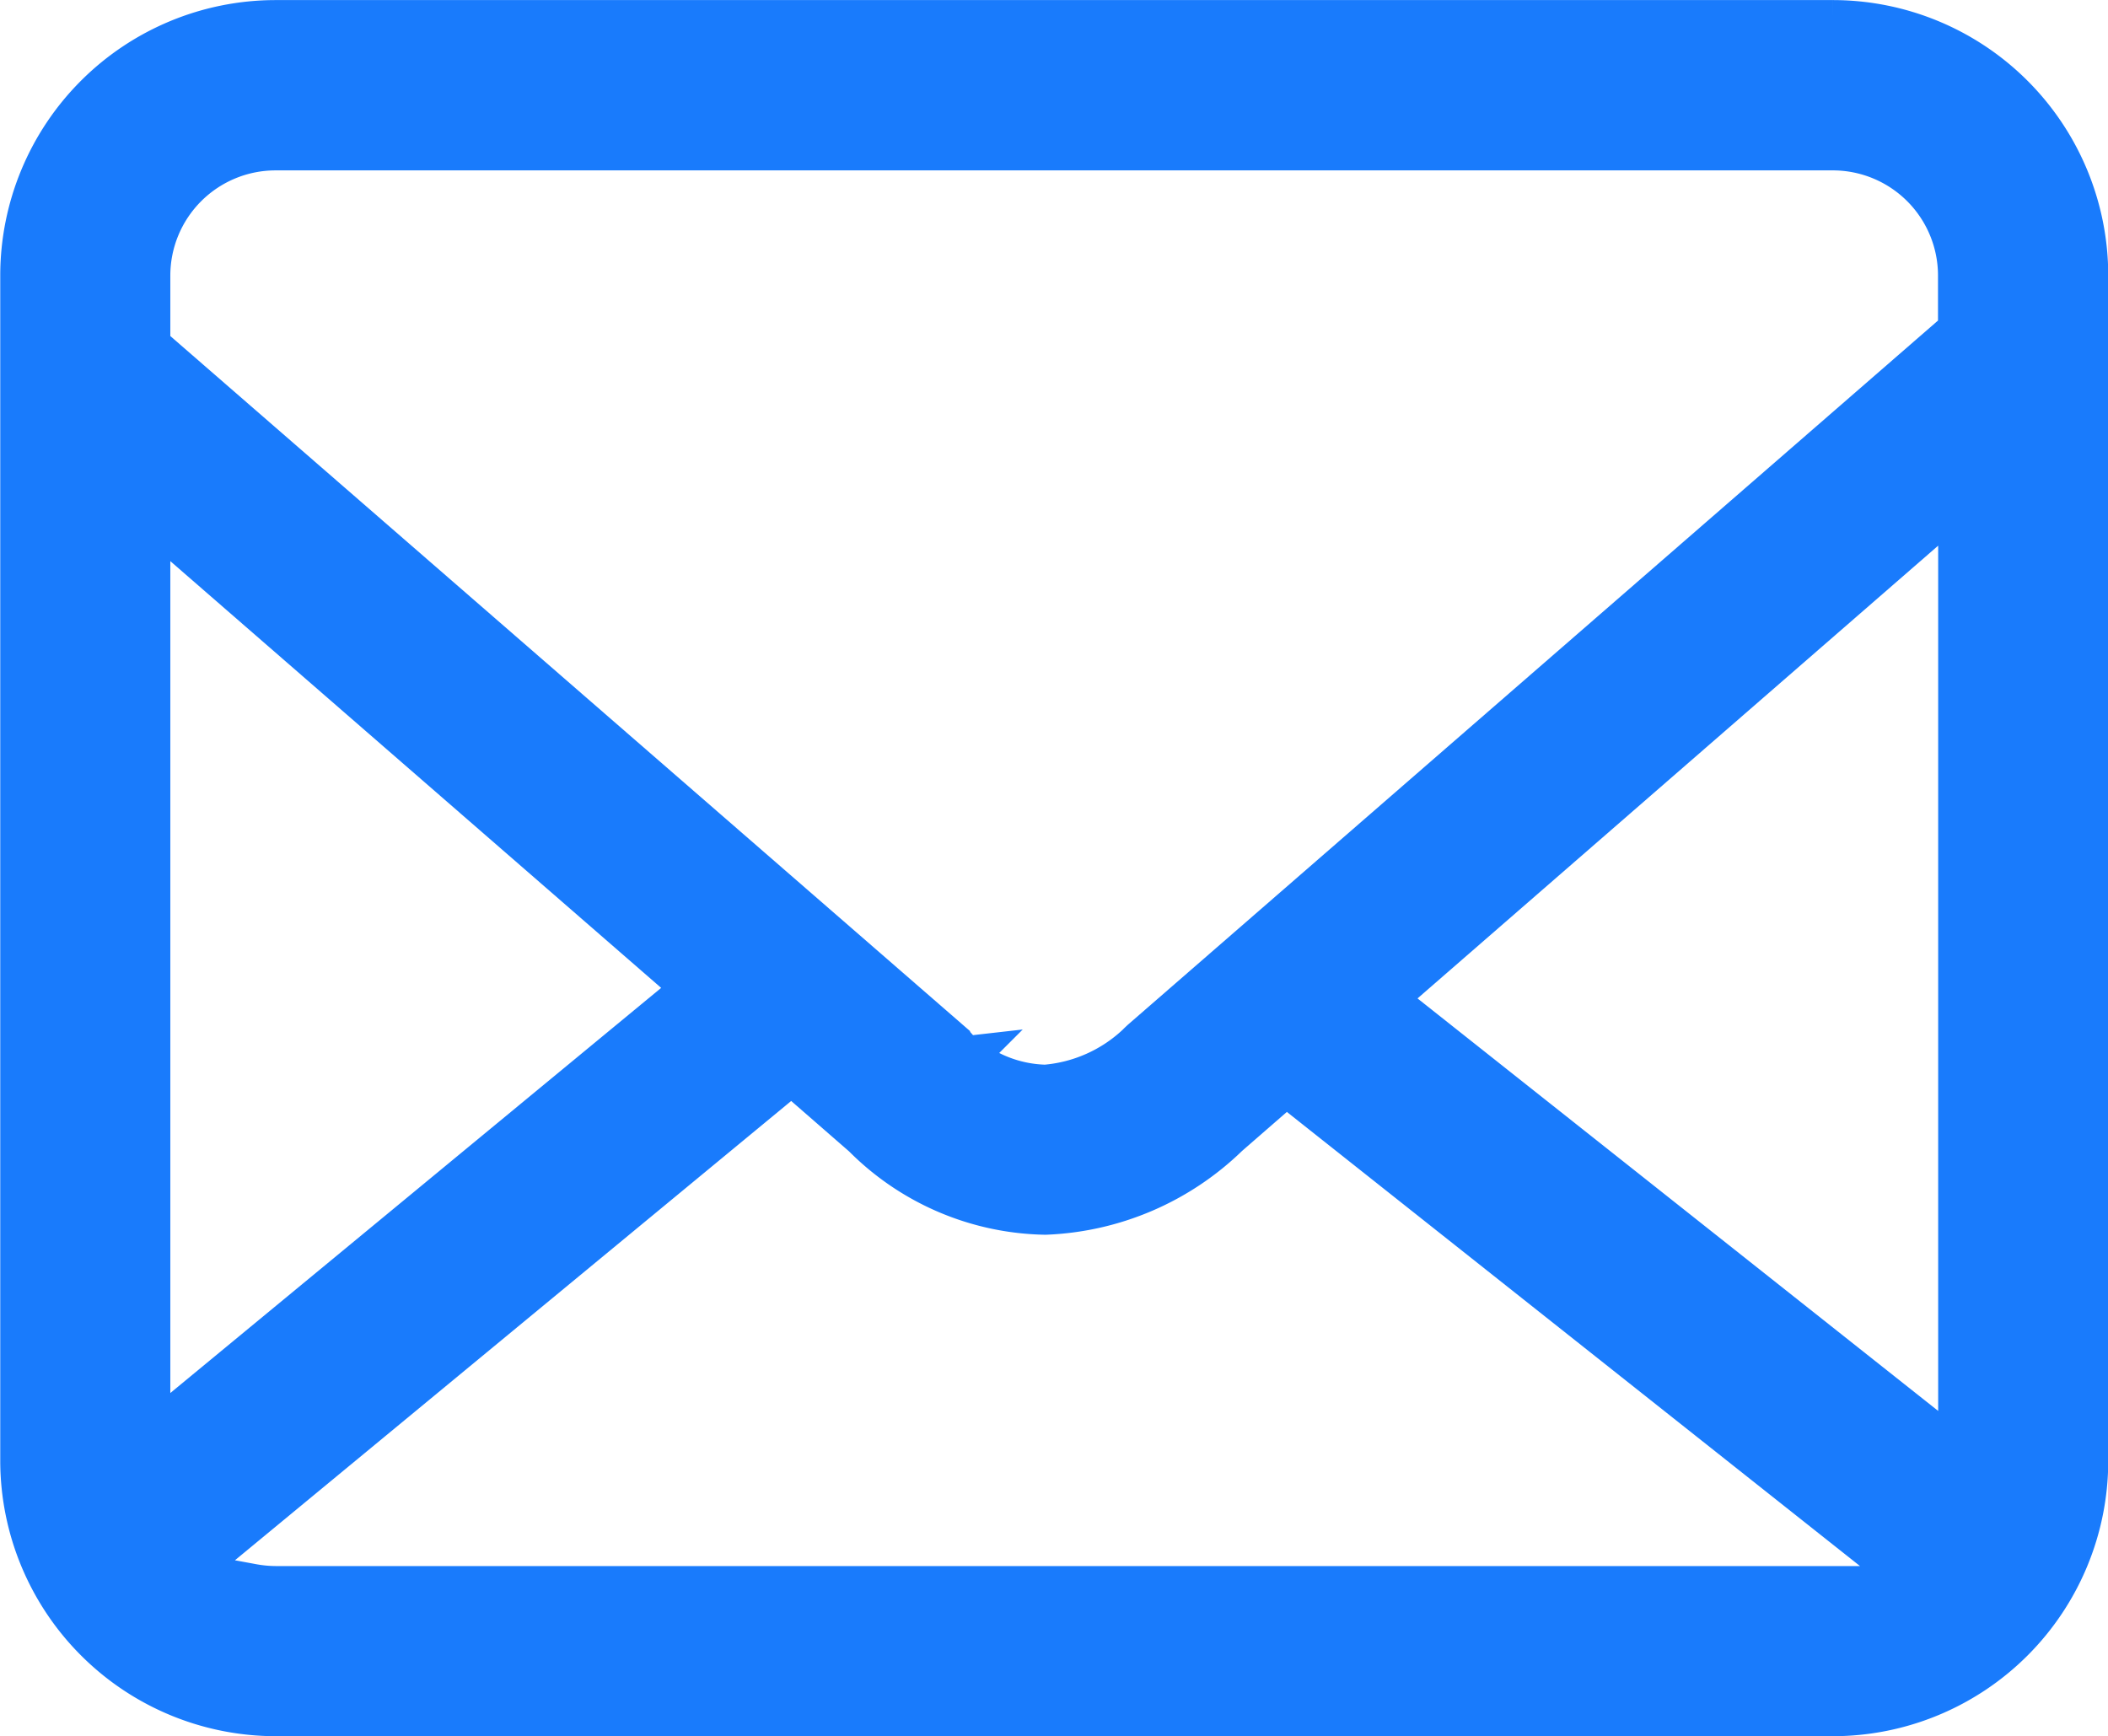
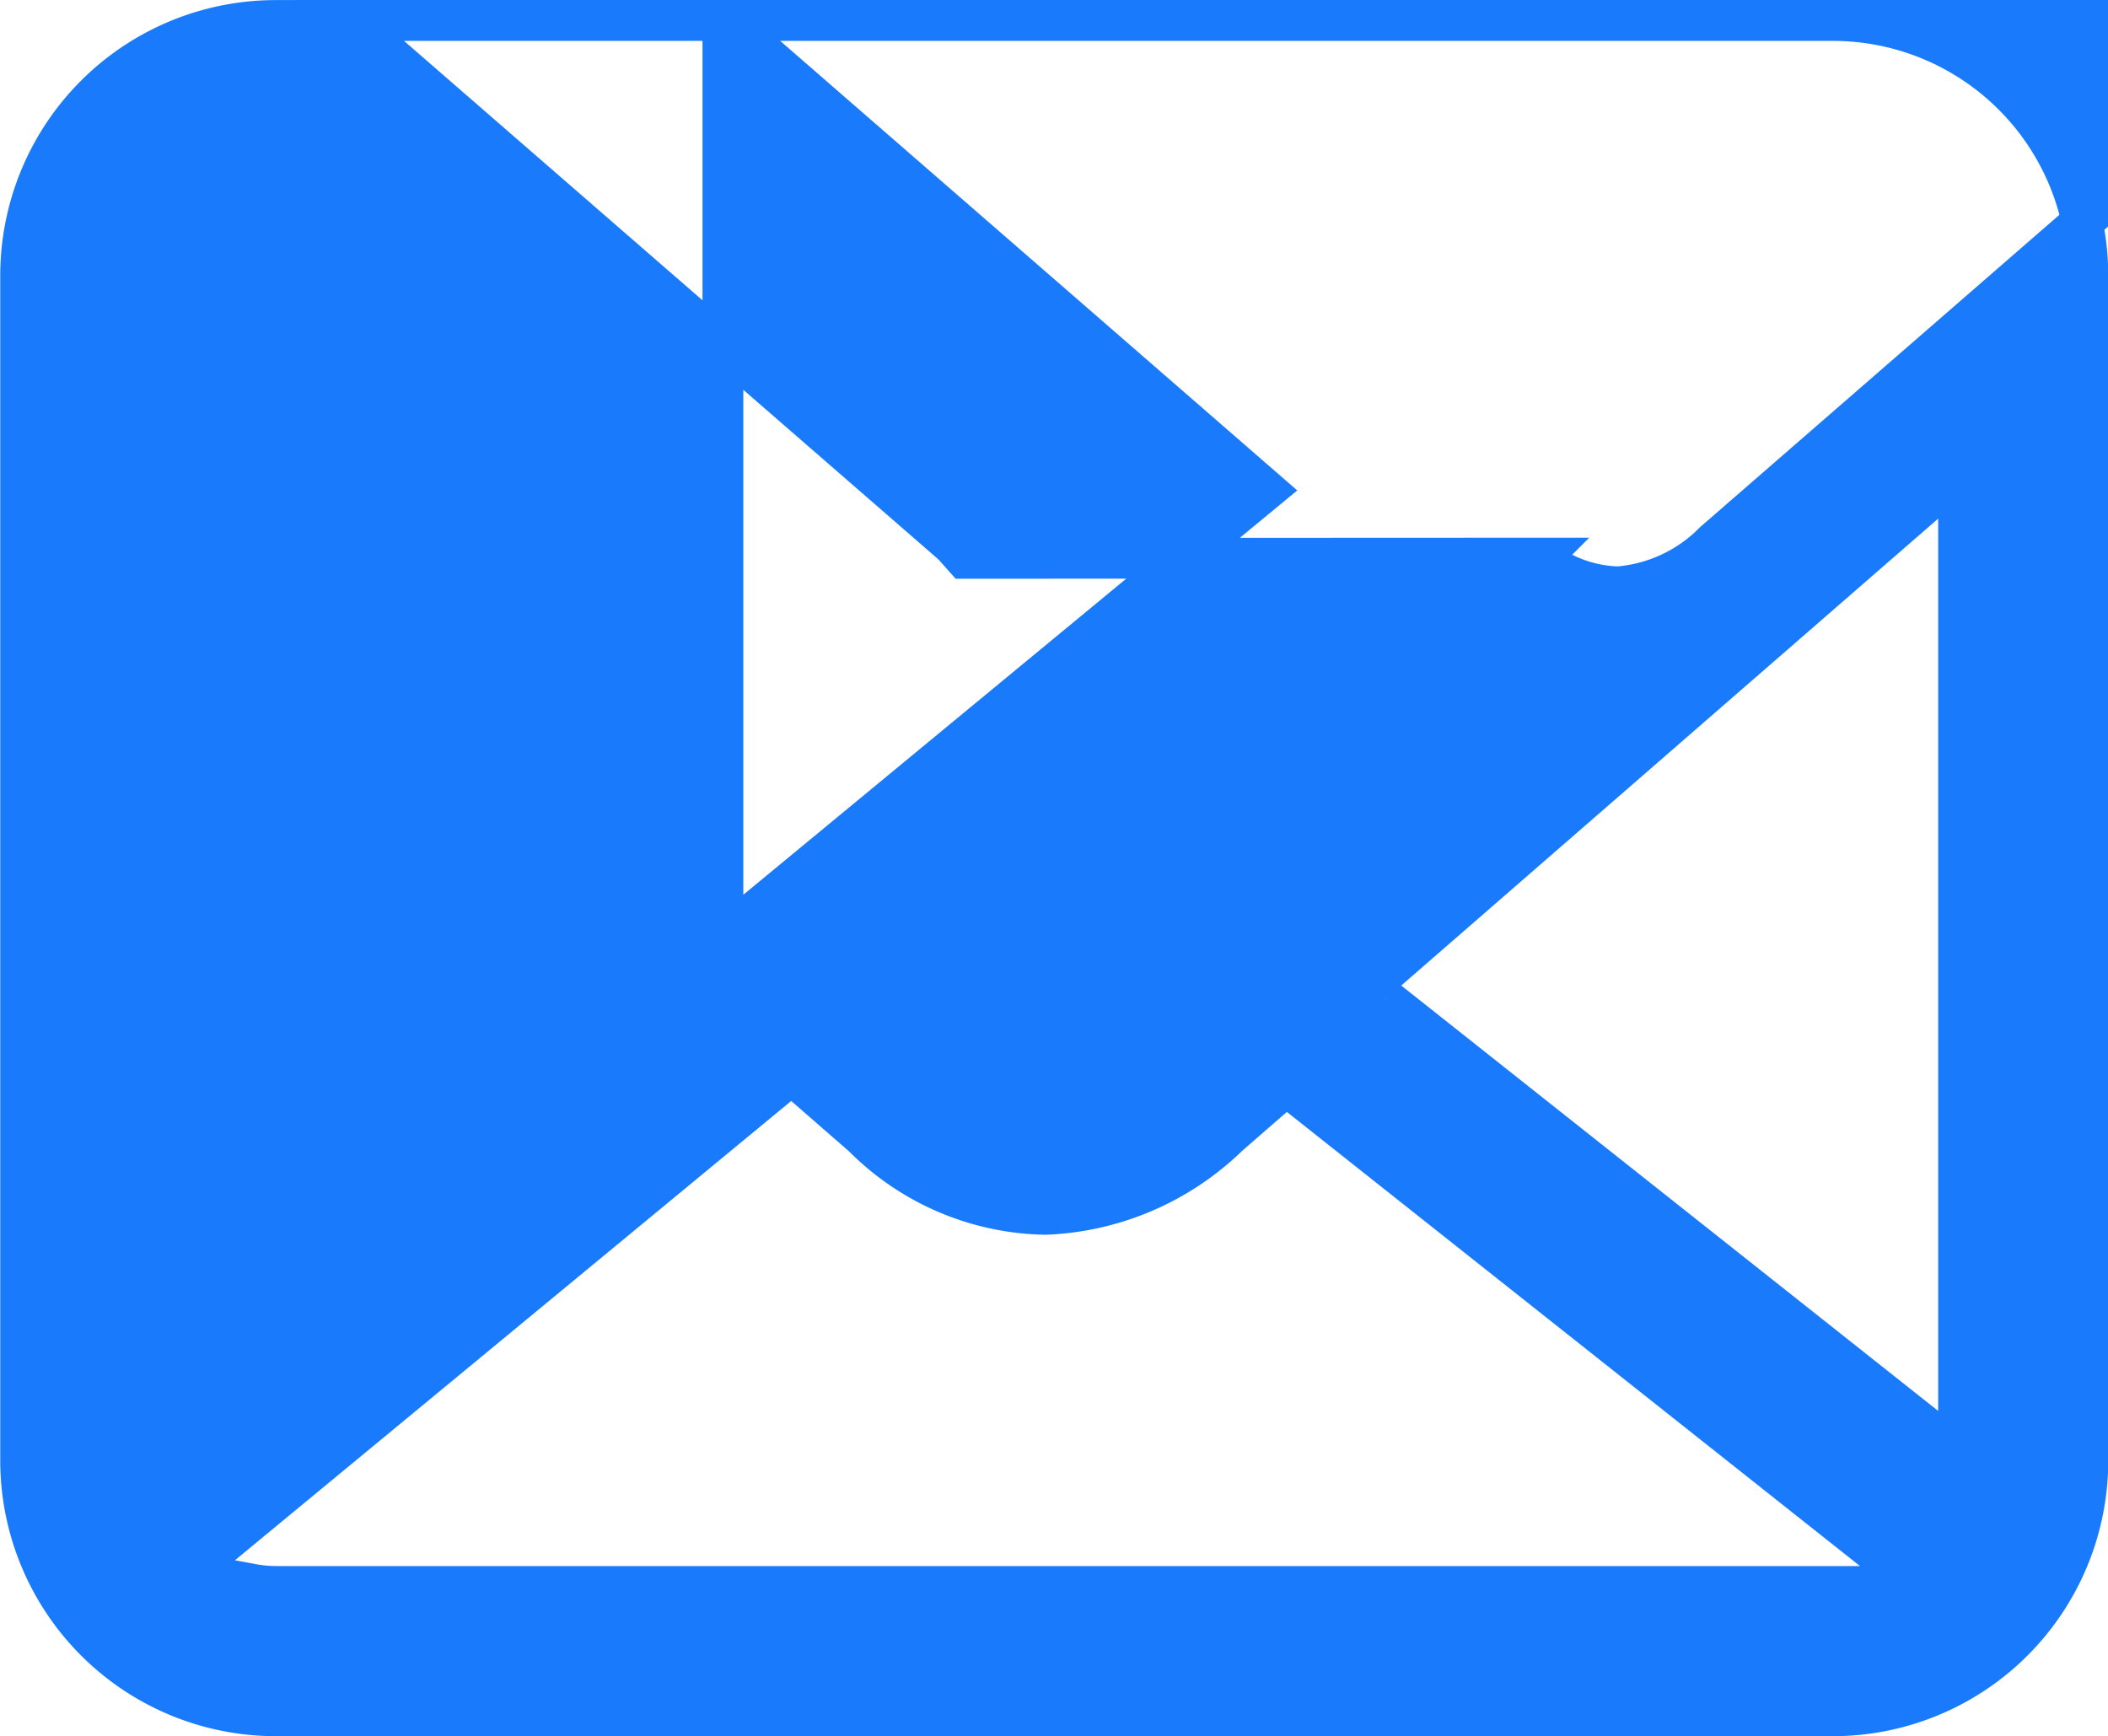
<svg xmlns="http://www.w3.org/2000/svg" width="25.83" height="21.276" viewBox="0 0 25.83 21.276">
  <g id="グループ_10008" data-name="グループ 10008" transform="translate(0.25 0.25)">
-     <path id="パス_10358" data-name="パス 10358" d="M526.8,248.465a3.129,3.129,0,0,1-3.122-3.123v-14.53a3.126,3.126,0,0,1,3.122-3.122h19.085a3.126,3.126,0,0,1,3.123,3.122v14.53a3.126,3.126,0,0,1-3.123,3.123Zm-1.069-1.757.788.145a1.6,1.6,0,0,0,.281.027h20.134l-7.748-6.14-.711.619a3.4,3.4,0,0,1-2.241.961,3.223,3.223,0,0,1-2.234-.954l-.876-.763Zm14.672-7.025,7.021,5.563V233.577Zm-15.141,5.357,6.651-5.49-6.651-5.783Zm10.012-4.656a1.593,1.593,0,0,0,.96.352,1.86,1.86,0,0,0,1.123-.5c.022-.023.039-.038.057-.055l10.008-8.7v-.666a1.539,1.539,0,0,0-1.538-1.538H526.8a1.54,1.54,0,0,0-1.538,1.538v.856l9.8,8.518a.8.8,0,0,1,.073.072l.112.126Z" transform="translate(-523.675 -227.689)" fill="#197bfc" stroke="#197bfc" stroke-width="0.5" />
+     <path id="パス_10358" data-name="パス 10358" d="M526.8,248.465a3.129,3.129,0,0,1-3.122-3.123v-14.53a3.126,3.126,0,0,1,3.122-3.122h19.085a3.126,3.126,0,0,1,3.123,3.122v14.53a3.126,3.126,0,0,1-3.123,3.123Zm-1.069-1.757.788.145a1.6,1.6,0,0,0,.281.027h20.134l-7.748-6.14-.711.619a3.4,3.4,0,0,1-2.241.961,3.223,3.223,0,0,1-2.234-.954l-.876-.763Zm14.672-7.025,7.021,5.563V233.577m-15.141,5.357,6.651-5.49-6.651-5.783Zm10.012-4.656a1.593,1.593,0,0,0,.96.352,1.86,1.86,0,0,0,1.123-.5c.022-.023.039-.038.057-.055l10.008-8.7v-.666a1.539,1.539,0,0,0-1.538-1.538H526.8a1.54,1.54,0,0,0-1.538,1.538v.856l9.8,8.518a.8.8,0,0,1,.073.072l.112.126Z" transform="translate(-523.675 -227.689)" fill="#197bfc" stroke="#197bfc" stroke-width="0.5" />
  </g>
</svg>